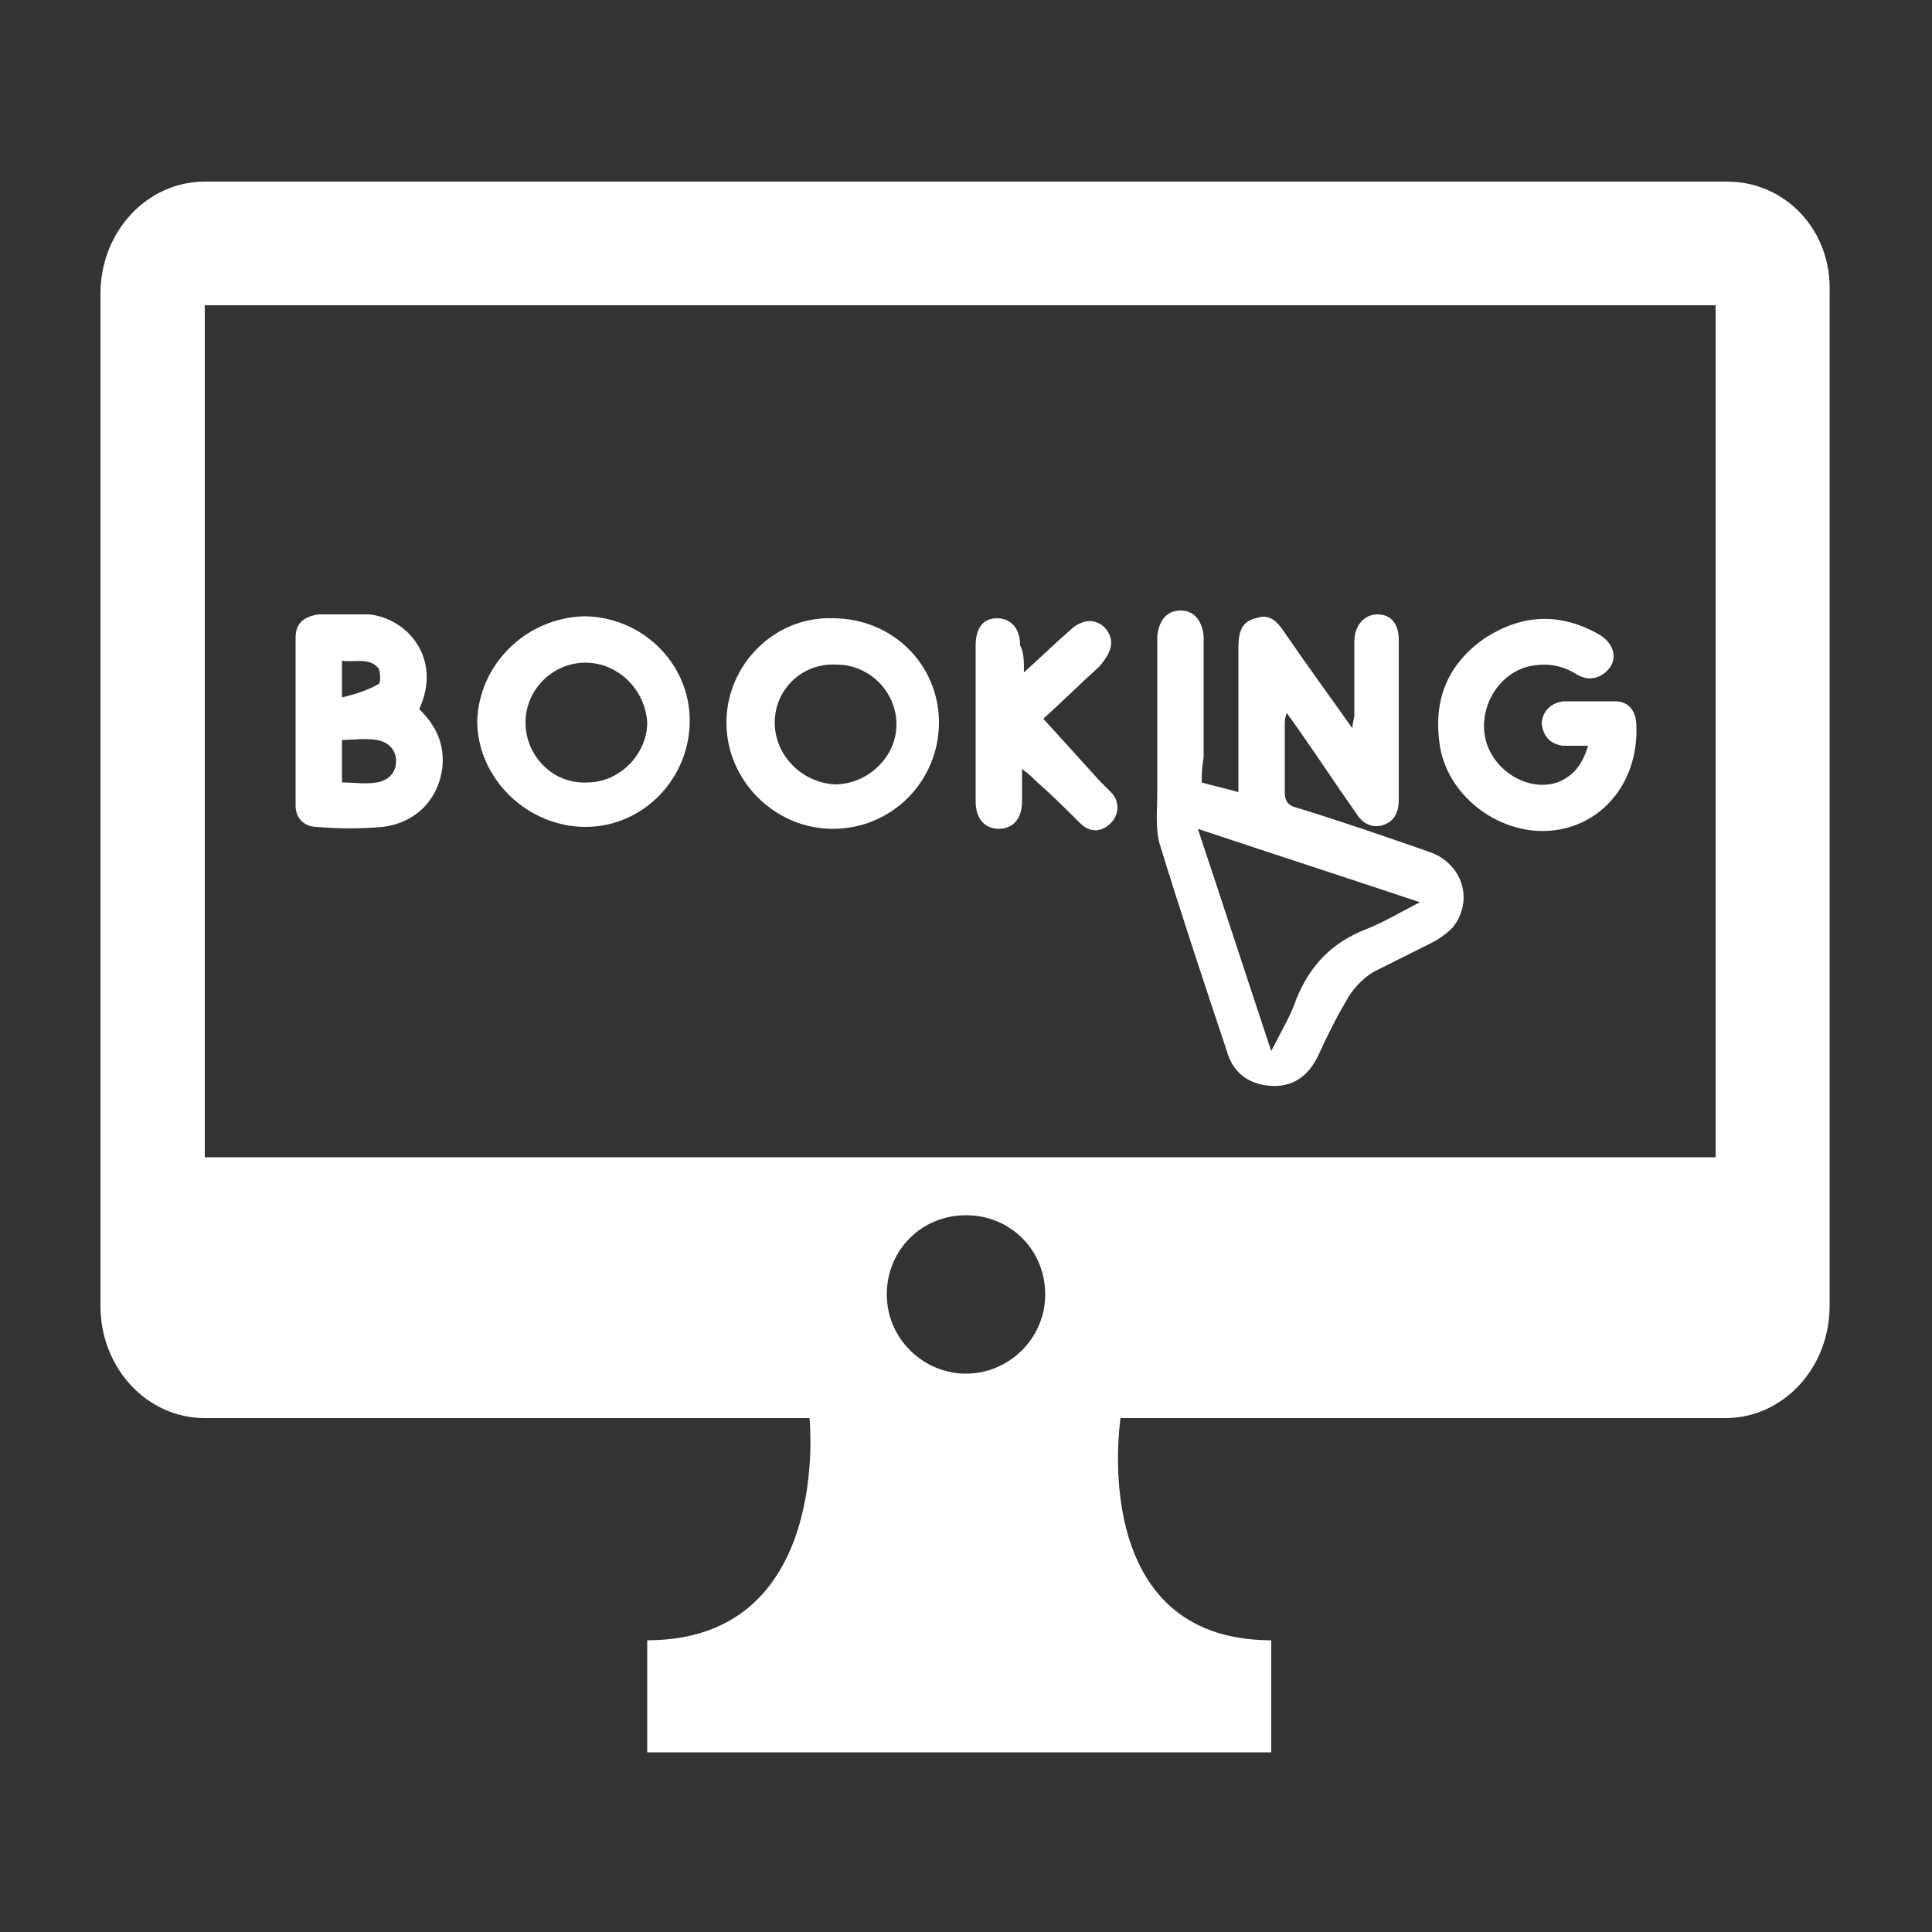
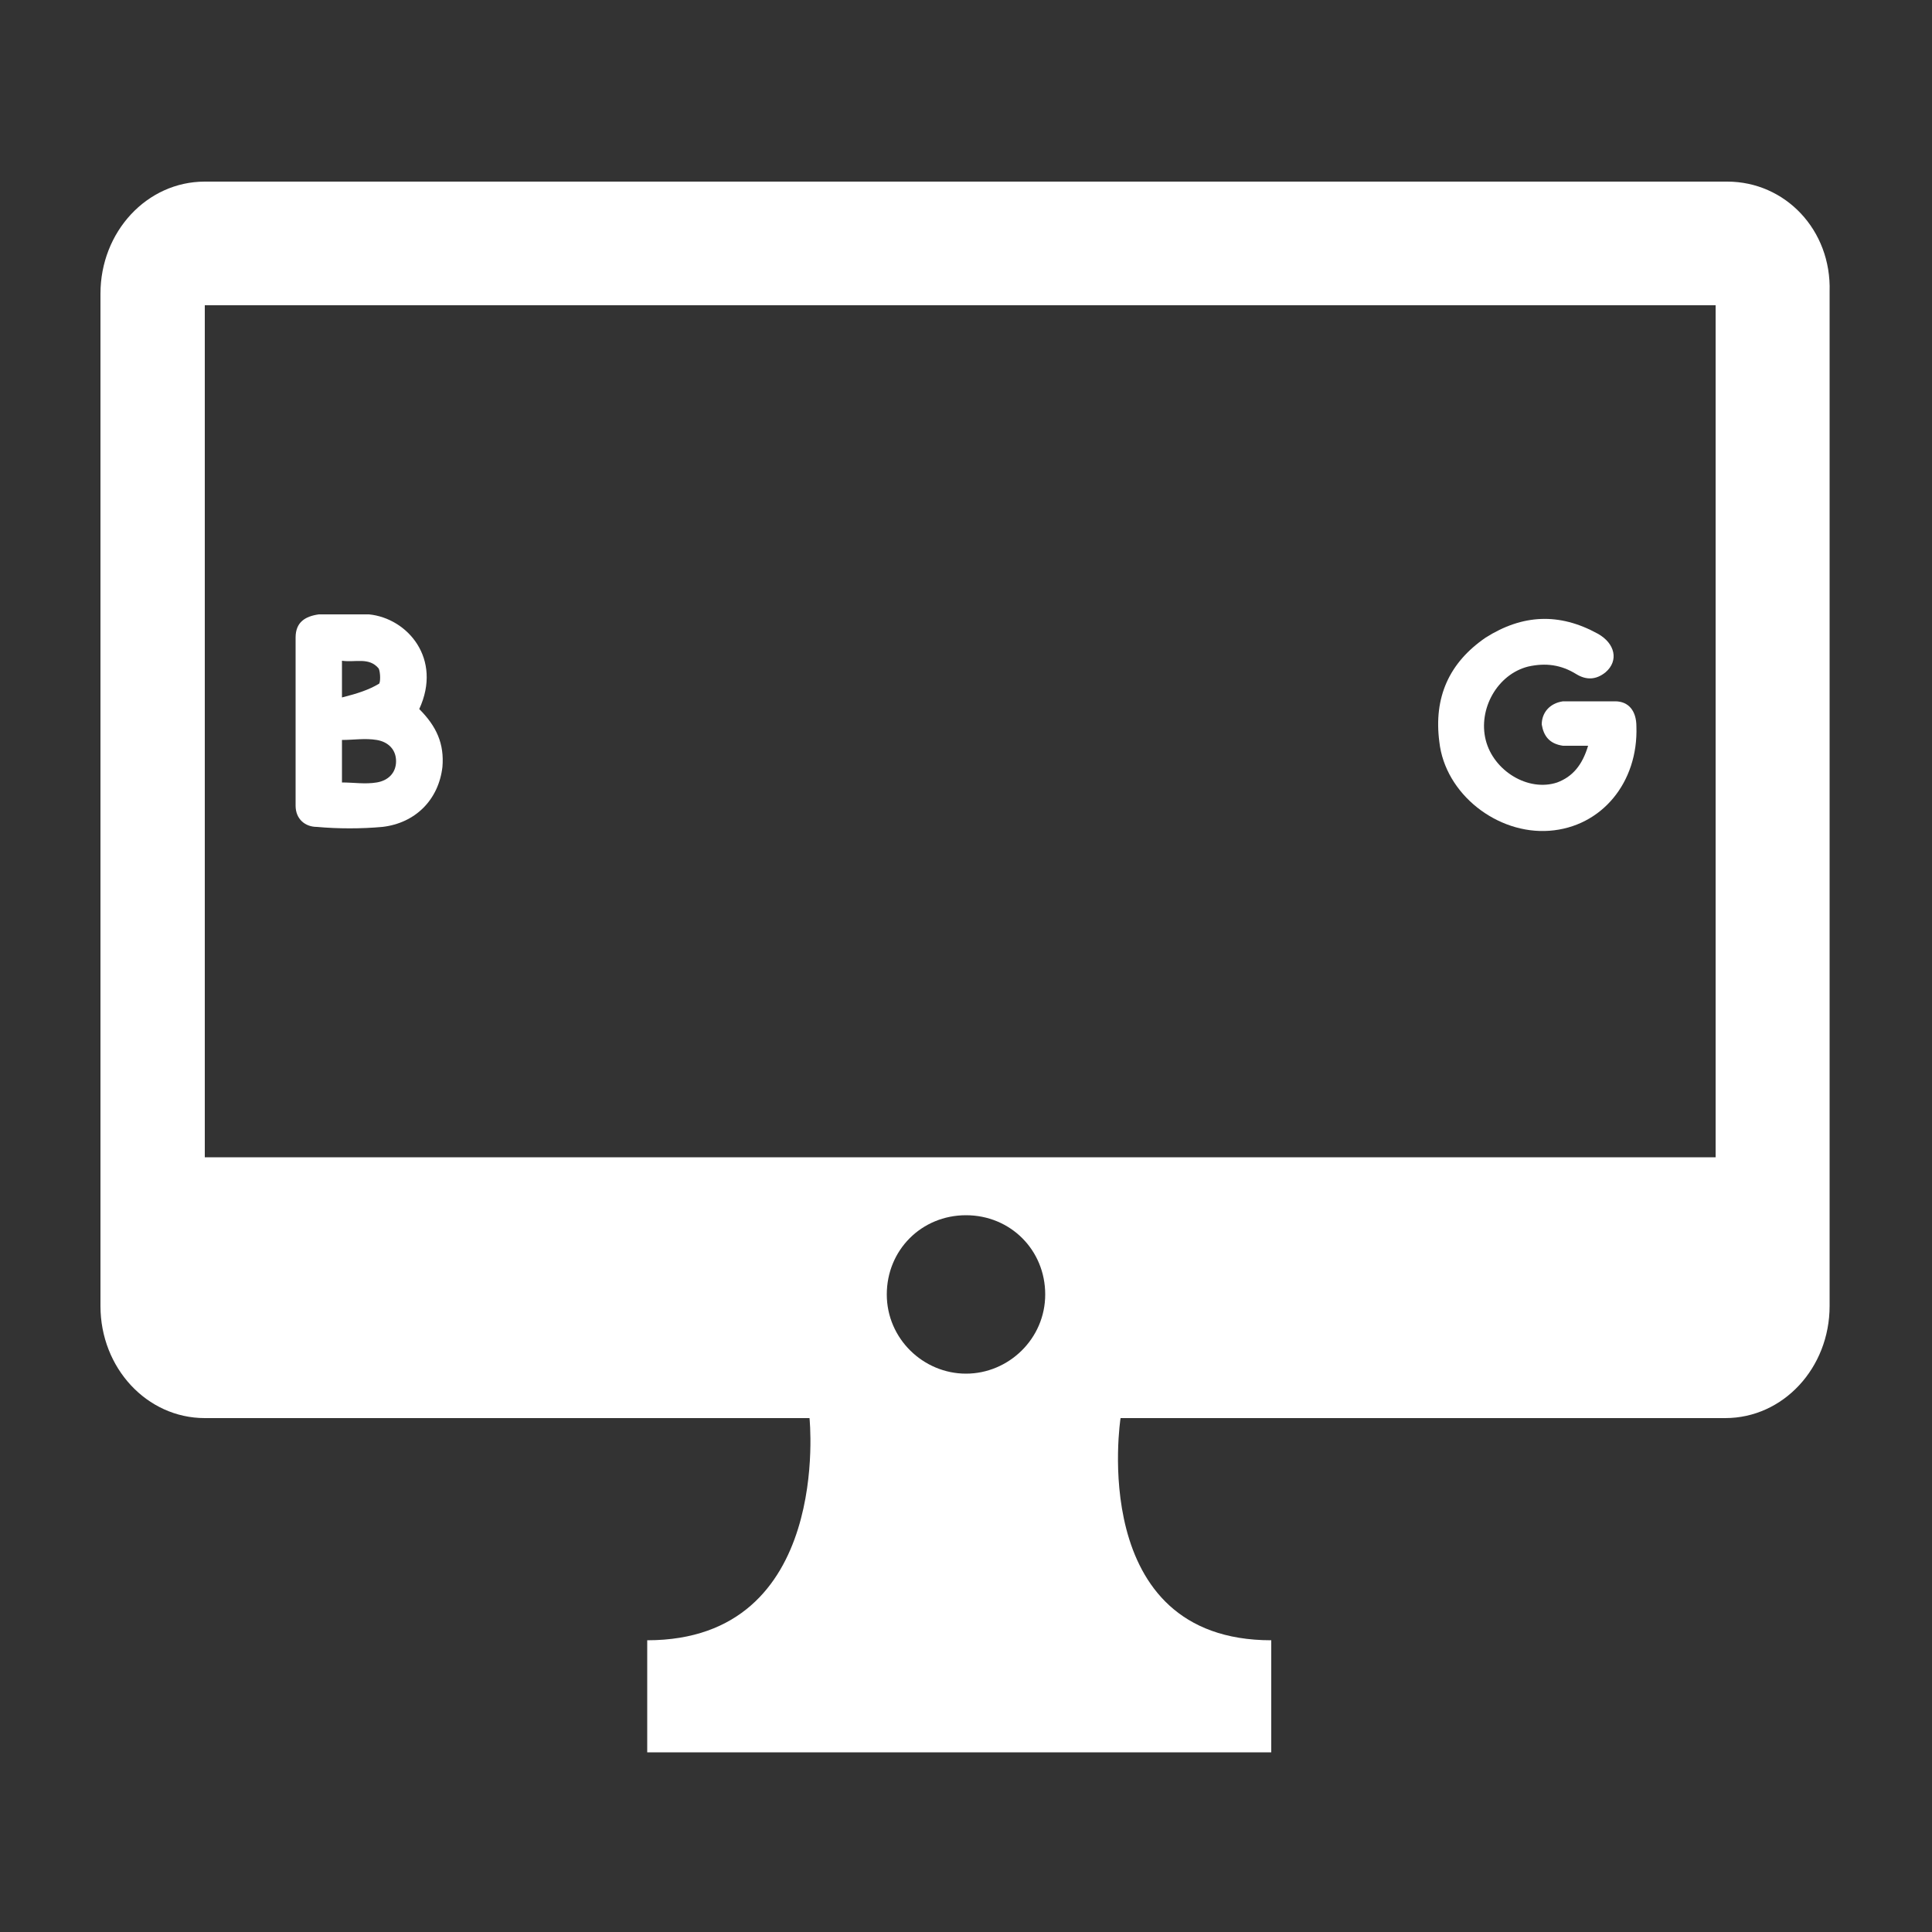
<svg xmlns="http://www.w3.org/2000/svg" version="1.1" id="圖層_1" x="0px" y="0px" width="100px" height="100px" viewBox="0 0 100 100" style="enable-background:new 0 0 100 100;" xml:space="preserve">
  <rect x="0" y="0" width="100" height="100" fill="#333333" stroke="none" />
  <style type="text/css">
	.st0{fill-rule:evenodd;clip-rule:evenodd;fill:none;}
	.st1{fill-rule:evenodd;clip-rule:evenodd;fill:#FFFFFF;}
	.st2{fill:#FFFFFF;}
</style>
  <g>
    <rect class="st0" width="100" height="100" />
    <g>
      <path class="st1" d="M89.4,9.4H10.6c-3,0-5.4,2.6-5.4,5.8v52.4c0,3.2,2.4,5.8,5.4,5.8h31.3c0,0,1.2,11.5-8.4,11.5v5.8h32.3v-5.8    c-9.6,0-7.8-11.5-7.8-11.5h31.3c3,0,5.4-2.6,5.4-5.8V15.1C94.8,11.9,92.4,9.4,89.4,9.4z M50,71.1c-2.2,0-4.1-1.8-4.1-4.1    s1.8-4.1,4.1-4.1s4.1,1.8,4.1,4.1c0,0,0,0,0,0C54.1,69.3,52.2,71.1,50,71.1z M88.8,59.9H10.6V15.8h78.2L88.8,59.9z" />
      <g>
        <g>
-           <path class="st2" d="M62.2,40.5c0.7,0.2,1.2,0.3,1.9,0.5c0-0.3,0-0.6,0-0.9c0-2.1,0-4.3,0-6.4c0-0.7,0-1.5,0.9-1.7      c0.8-0.3,1.2,0.3,1.6,0.9c1.1,1.6,2.2,3.1,3.4,4.8c0-0.3,0.1-0.5,0.1-0.7c0-1.3,0-2.5,0-3.8c0-0.8,0.5-1.4,1.2-1.4      c0.7,0,1.1,0.5,1.1,1.3c0,2.8,0,5.5,0,8.3c0,0.6-0.2,1.1-0.8,1.3c-0.6,0.2-1.1-0.1-1.4-0.6c-1.2-1.7-2.3-3.4-3.6-5.2      c-0.1,0.3-0.1,0.4-0.1,0.6c0,1.2,0,2.4,0,3.5c0,0.5,0.2,0.7,0.6,0.8c2.3,0.7,4.6,1.5,6.9,2.3c1.7,0.6,2.3,2.5,1.2,3.9      c-0.3,0.3-0.7,0.6-1.1,0.8c-1,0.5-2,1-3,1.5c-0.5,0.3-1,0.8-1.3,1.3c-0.6,1-1.1,2-1.6,3.1c-0.5,1-1.3,1.6-2.5,1.5      c-1.1-0.1-1.9-0.7-2.2-1.8c-1.2-3.6-2.4-7.2-3.5-10.8c-0.2-0.8-0.1-1.7-0.1-2.6c0-2.6,0-5.3,0-7.9c0-0.1,0-0.2,0-0.2      c0.1-0.8,0.5-1.3,1.2-1.3c0.7,0,1.1,0.5,1.2,1.3c0,2.1,0,4.2,0,6.3C62.2,39.8,62.2,40.1,62.2,40.5z M73.5,46.7      c-3.9-1.3-7.6-2.5-11.5-3.8c1.3,3.9,2.5,7.6,3.8,11.5c0.5-1,1-1.8,1.3-2.7c0.7-1.7,1.8-2.9,3.6-3.6      C71.7,47.7,72.5,47.2,73.5,46.7z" />
-           <path class="st2" d="M30.2,31.9c3,0,5.5,2.4,5.5,5.4c0,3-2.4,5.5-5.4,5.5c-3,0-5.6-2.5-5.6-5.5C24.8,34.4,27.2,32,30.2,31.9z       M30.3,34.3c-1.7,0-3.1,1.4-3.1,3.1c0,1.7,1.4,3.2,3.2,3.1c1.7,0,3.1-1.5,3.1-3.1C33.4,35.7,32,34.3,30.3,34.3z" />
-           <path class="st2" d="M48.6,37.4c0,3-2.4,5.5-5.5,5.5c-3,0-5.5-2.5-5.5-5.5c0-3,2.5-5.5,5.5-5.4C46.2,32,48.6,34.4,48.6,37.4z       M40.1,37.4c0,1.7,1.4,3.1,3.1,3.2c1.7,0,3.2-1.4,3.2-3.1c0-1.7-1.4-3.1-3.1-3.1C41.5,34.3,40.1,35.7,40.1,37.4z" />
          <path class="st2" d="M21.7,36.7c0.9,0.9,1.3,1.8,1.2,3c-0.2,1.7-1.4,2.9-3.1,3.1c-1.1,0.1-2.3,0.1-3.4,0c-0.6,0-1.1-0.4-1.1-1.1      c0-2.9,0-5.8,0-8.7c0-0.8,0.5-1.1,1.2-1.2c0.9,0,1.7,0,2.6,0C21.1,32,22.9,34.1,21.7,36.7z M17.7,38.3c0,0.8,0,1.5,0,2.2      c0.6,0,1.2,0.1,1.8,0c0.6-0.1,1-0.5,1-1.1c0-0.6-0.4-1-1-1.1C18.9,38.2,18.3,38.3,17.7,38.3z M17.7,36.1      c0.8-0.2,1.4-0.4,1.9-0.7c0.1,0,0.1-0.6,0-0.8c-0.5-0.6-1.2-0.3-1.9-0.4C17.7,34.9,17.7,35.3,17.7,36.1z" />
          <path class="st2" d="M82.2,38.6c-0.5,0-0.9,0-1.3,0c-0.7-0.1-1-0.5-1.1-1.1c0-0.6,0.4-1.1,1.1-1.2c0.9,0,1.8,0,2.7,0      c0.7,0,1.1,0.5,1.1,1.3c0.1,2.9-1.8,5.2-4.5,5.4c-2.7,0.2-5.4-1.9-5.7-4.6c-0.3-2.3,0.5-4.1,2.4-5.4c1.9-1.2,3.8-1.3,5.8-0.2      c0.9,0.5,1.1,1.4,0.4,2c-0.5,0.4-1,0.4-1.5,0.1c-0.8-0.5-1.6-0.6-2.5-0.4c-1.6,0.4-2.6,2.2-2.2,3.8c0.4,1.6,2.2,2.7,3.7,2.2      C81.4,40.2,81.9,39.6,82.2,38.6z" />
-           <path class="st2" d="M53,34.8c0.9-0.8,1.6-1.5,2.3-2.1c0.7-0.7,1.4-0.7,1.9-0.2c0.5,0.6,0.4,1.2-0.3,2c-1,0.9-2,1.9-2.9,2.7      c1,1.1,2,2.2,2.9,3.2c0.2,0.2,0.4,0.4,0.6,0.6c0.5,0.5,0.4,1.2,0,1.6c-0.5,0.5-1.1,0.5-1.6,0c-0.7-0.7-1.4-1.4-2.2-2.1      c-0.2-0.2-0.4-0.4-0.8-0.7c0,0.7,0,1.2,0,1.7c0,0.9-0.5,1.4-1.2,1.4c-0.7,0-1.2-0.5-1.2-1.4c0-2.7,0-5.4,0-8.1      c0-0.9,0.4-1.4,1.1-1.4c0.7,0,1.2,0.5,1.2,1.4C53,33.8,53,34.2,53,34.8z" />
        </g>
      </g>
    </g>
  </g>
</svg>